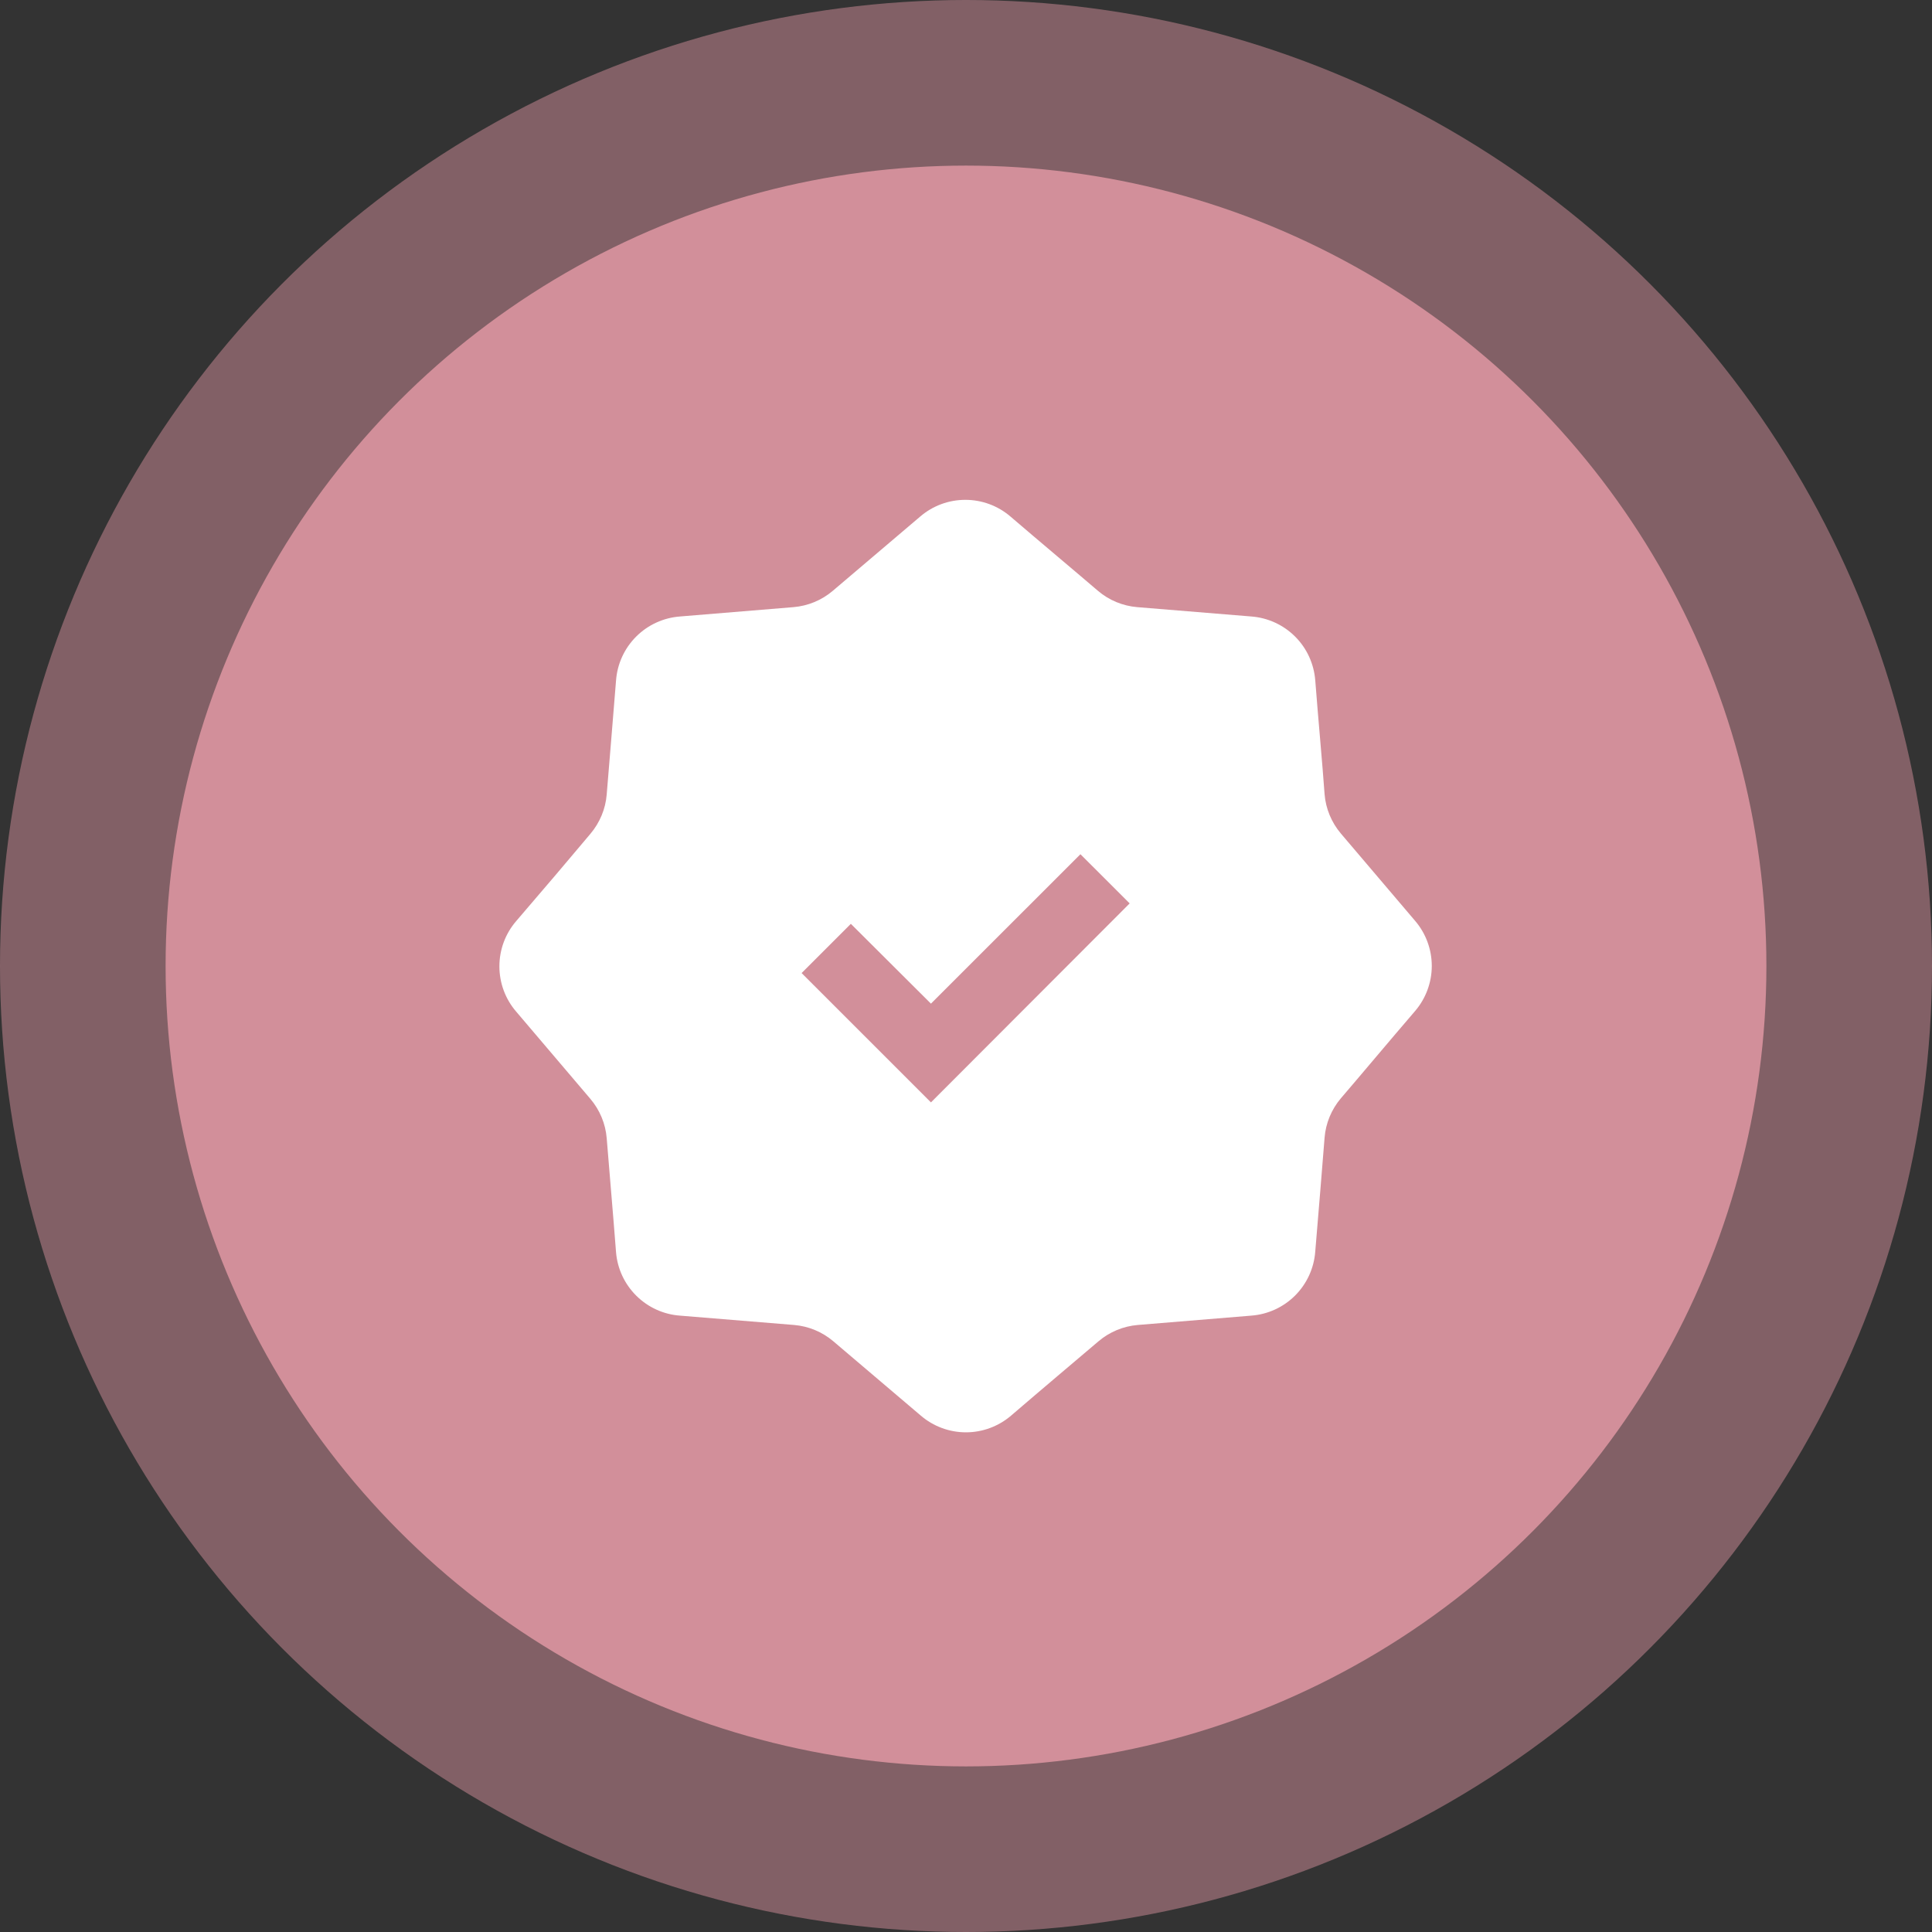
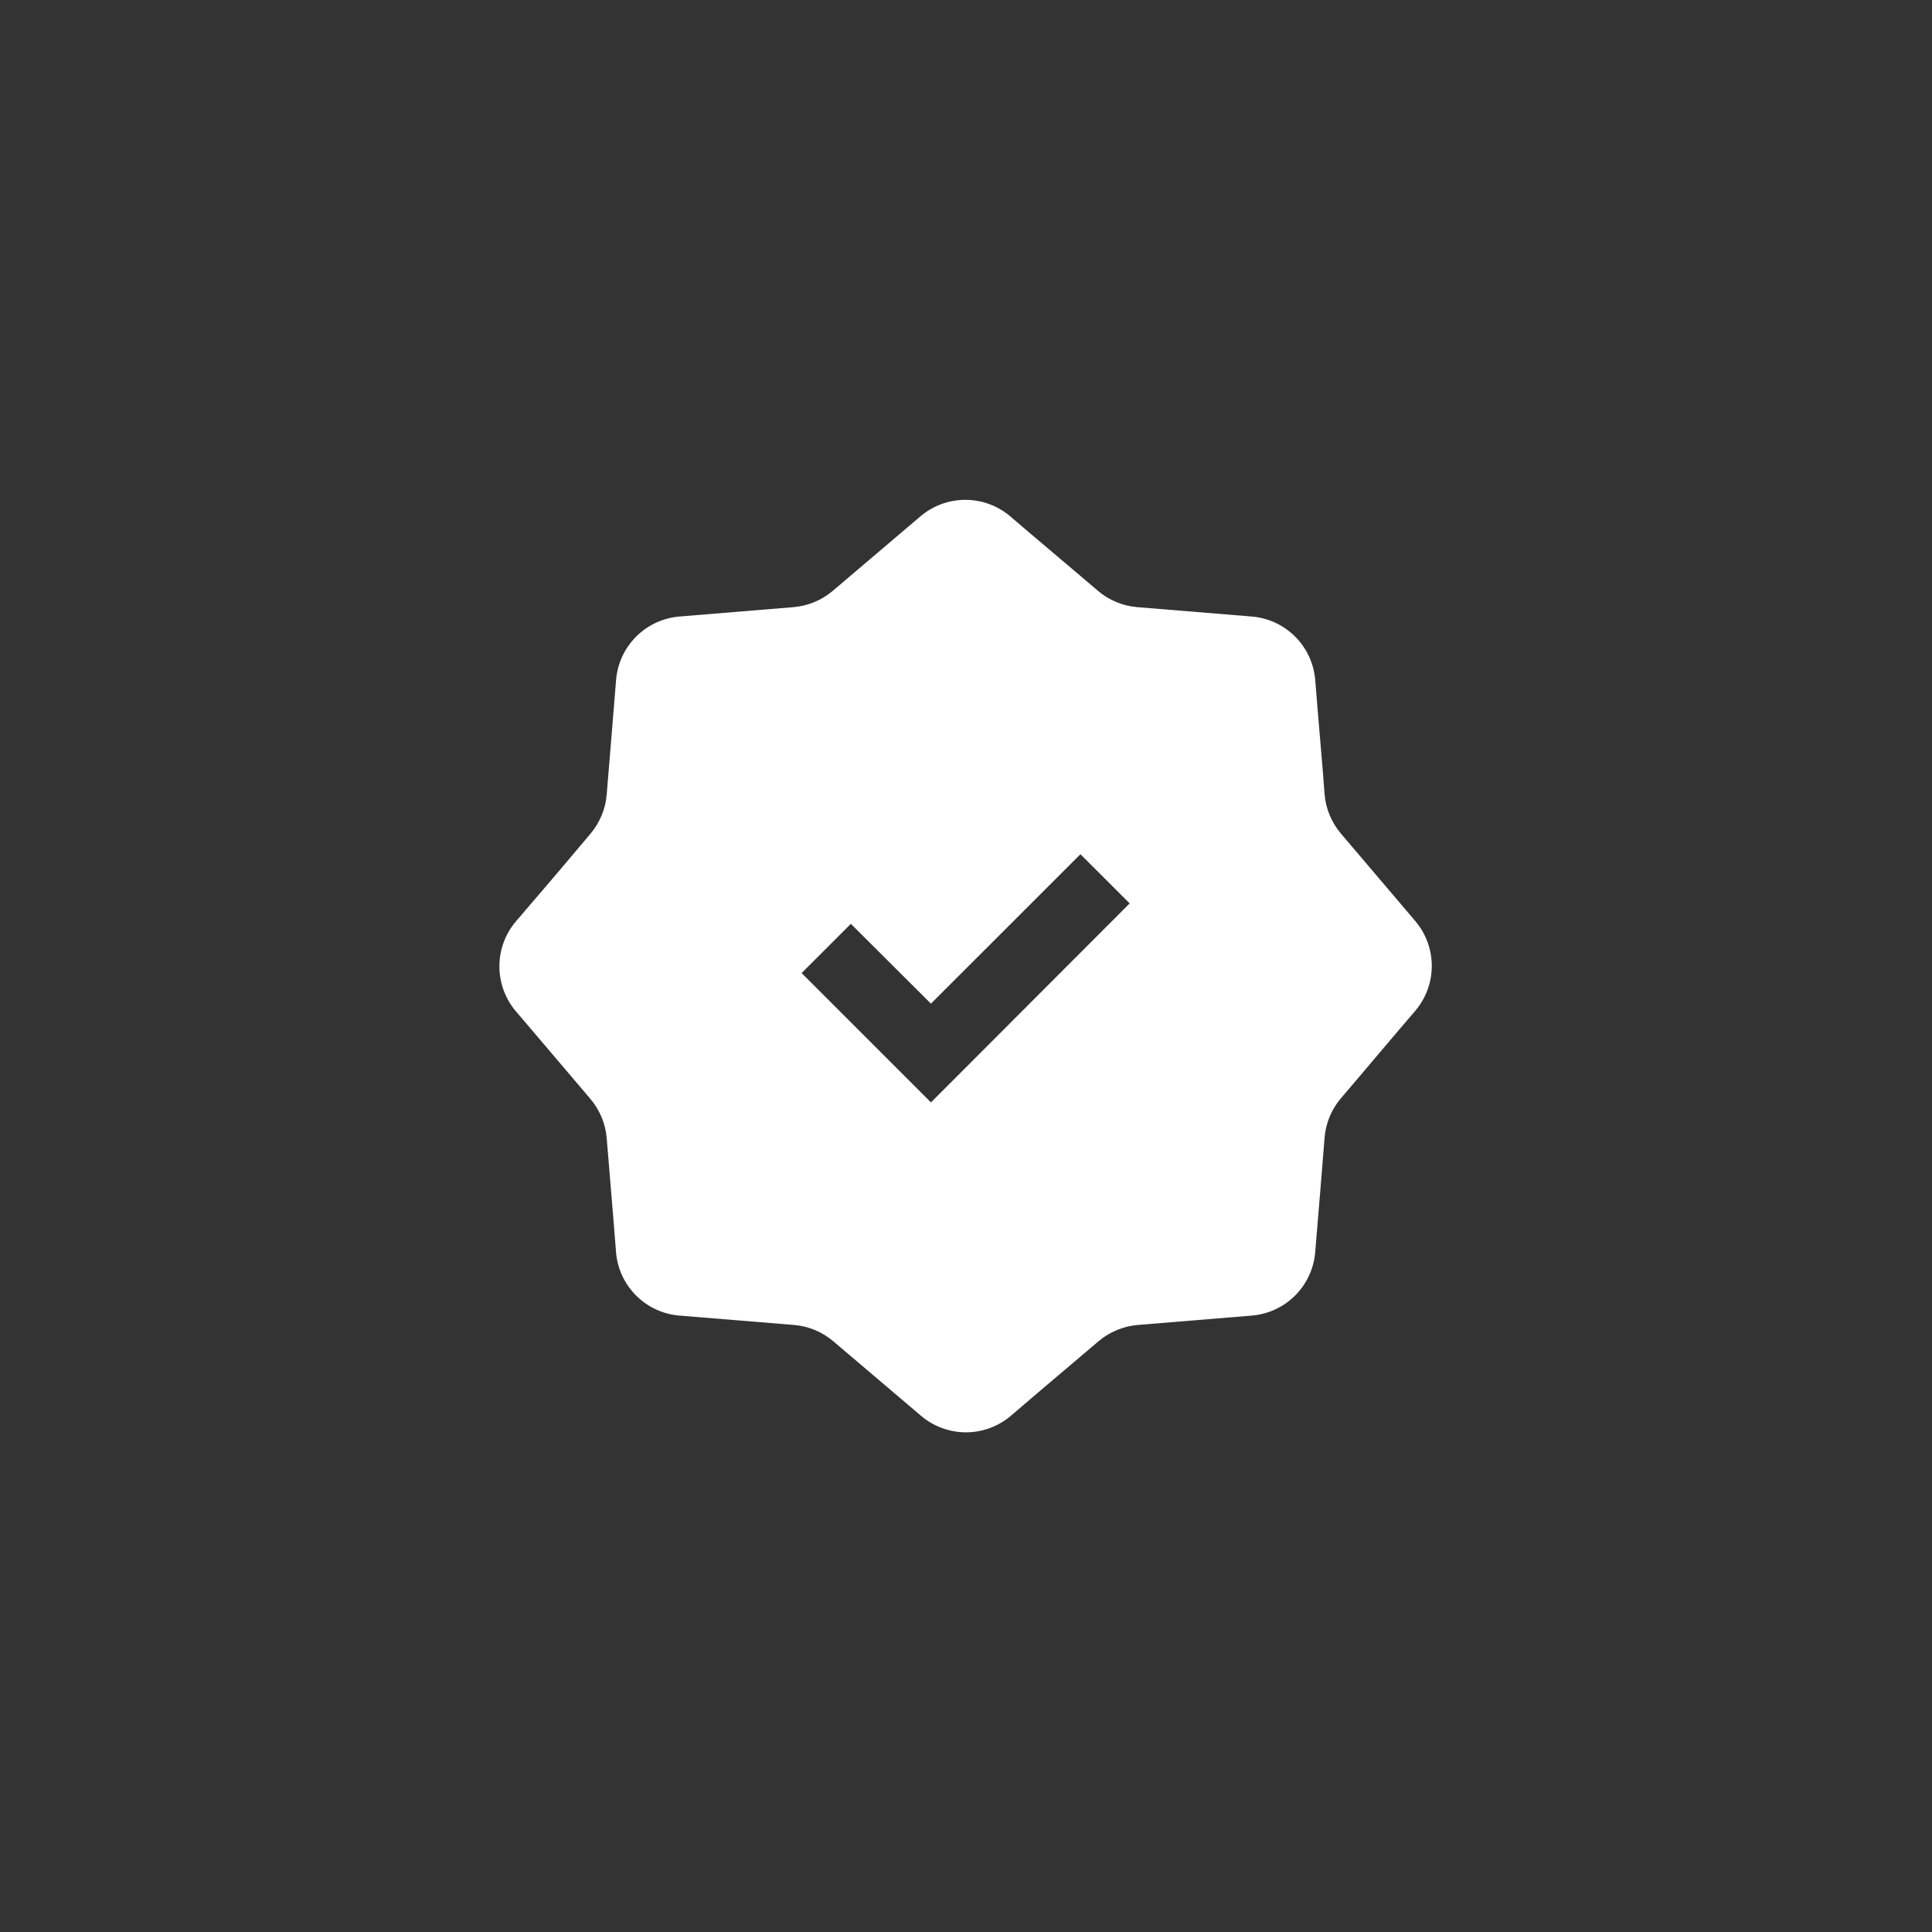
<svg xmlns="http://www.w3.org/2000/svg" width="35" height="35" viewBox="0 0 35 35" fill="none">
  <rect x="0" y="0" width="35" height="35" fill="#333333" stroke="none" />
-   <circle opacity="0.5" cx="17.5" cy="17.5" r="17.5" fill="#D28F9A" />
-   <circle cx="17.5" cy="17.5" r="14.5" fill="#D28F9A" />
  <path fill-rule="evenodd" clip-rule="evenodd" d="M25.637 16.683L24.291 15.1C24.121 14.899 24.017 14.65 23.996 14.387C23.959 13.86 23.88 13.015 23.827 12.324C23.803 12.024 23.674 11.742 23.46 11.53C23.247 11.318 22.965 11.19 22.666 11.168L20.602 10.999C20.34 10.977 20.09 10.874 19.89 10.703C19.509 10.376 18.834 9.811 18.306 9.358C18.078 9.162 17.788 9.055 17.488 9.055C17.188 9.055 16.898 9.162 16.67 9.358L15.087 10.703C14.886 10.874 14.637 10.977 14.374 10.999L12.321 11.168C12.021 11.19 11.738 11.319 11.525 11.532C11.311 11.746 11.182 12.028 11.16 12.329C11.102 13.026 11.033 13.912 10.991 14.393C10.97 14.655 10.866 14.904 10.696 15.105C10.374 15.49 9.804 16.161 9.35 16.688C9.154 16.916 9.047 17.206 9.047 17.506C9.047 17.807 9.154 18.097 9.35 18.325L10.696 19.908C10.866 20.109 10.97 20.358 10.991 20.62C11.033 21.148 11.107 21.993 11.16 22.684C11.184 22.983 11.315 23.263 11.528 23.474C11.741 23.685 12.022 23.813 12.321 23.834L14.385 24.003C14.647 24.025 14.896 24.128 15.097 24.299L16.681 25.645C16.908 25.84 17.199 25.948 17.499 25.948C17.799 25.948 18.089 25.84 18.317 25.645C18.845 25.191 19.515 24.626 19.9 24.299C20.101 24.128 20.35 24.025 20.613 24.003L22.666 23.834C22.966 23.812 23.249 23.683 23.462 23.47C23.675 23.257 23.805 22.974 23.827 22.673C23.885 21.977 23.959 21.09 23.996 20.61C24.017 20.347 24.121 20.098 24.291 19.897C24.618 19.517 25.183 18.842 25.637 18.314C25.831 18.087 25.938 17.797 25.938 17.499C25.938 17.2 25.831 16.91 25.637 16.683ZM16.865 19.971L14.522 17.628L15.414 16.736L16.865 18.182L19.573 15.475L20.465 16.366L16.865 19.971Z" fill="white" />
</svg>